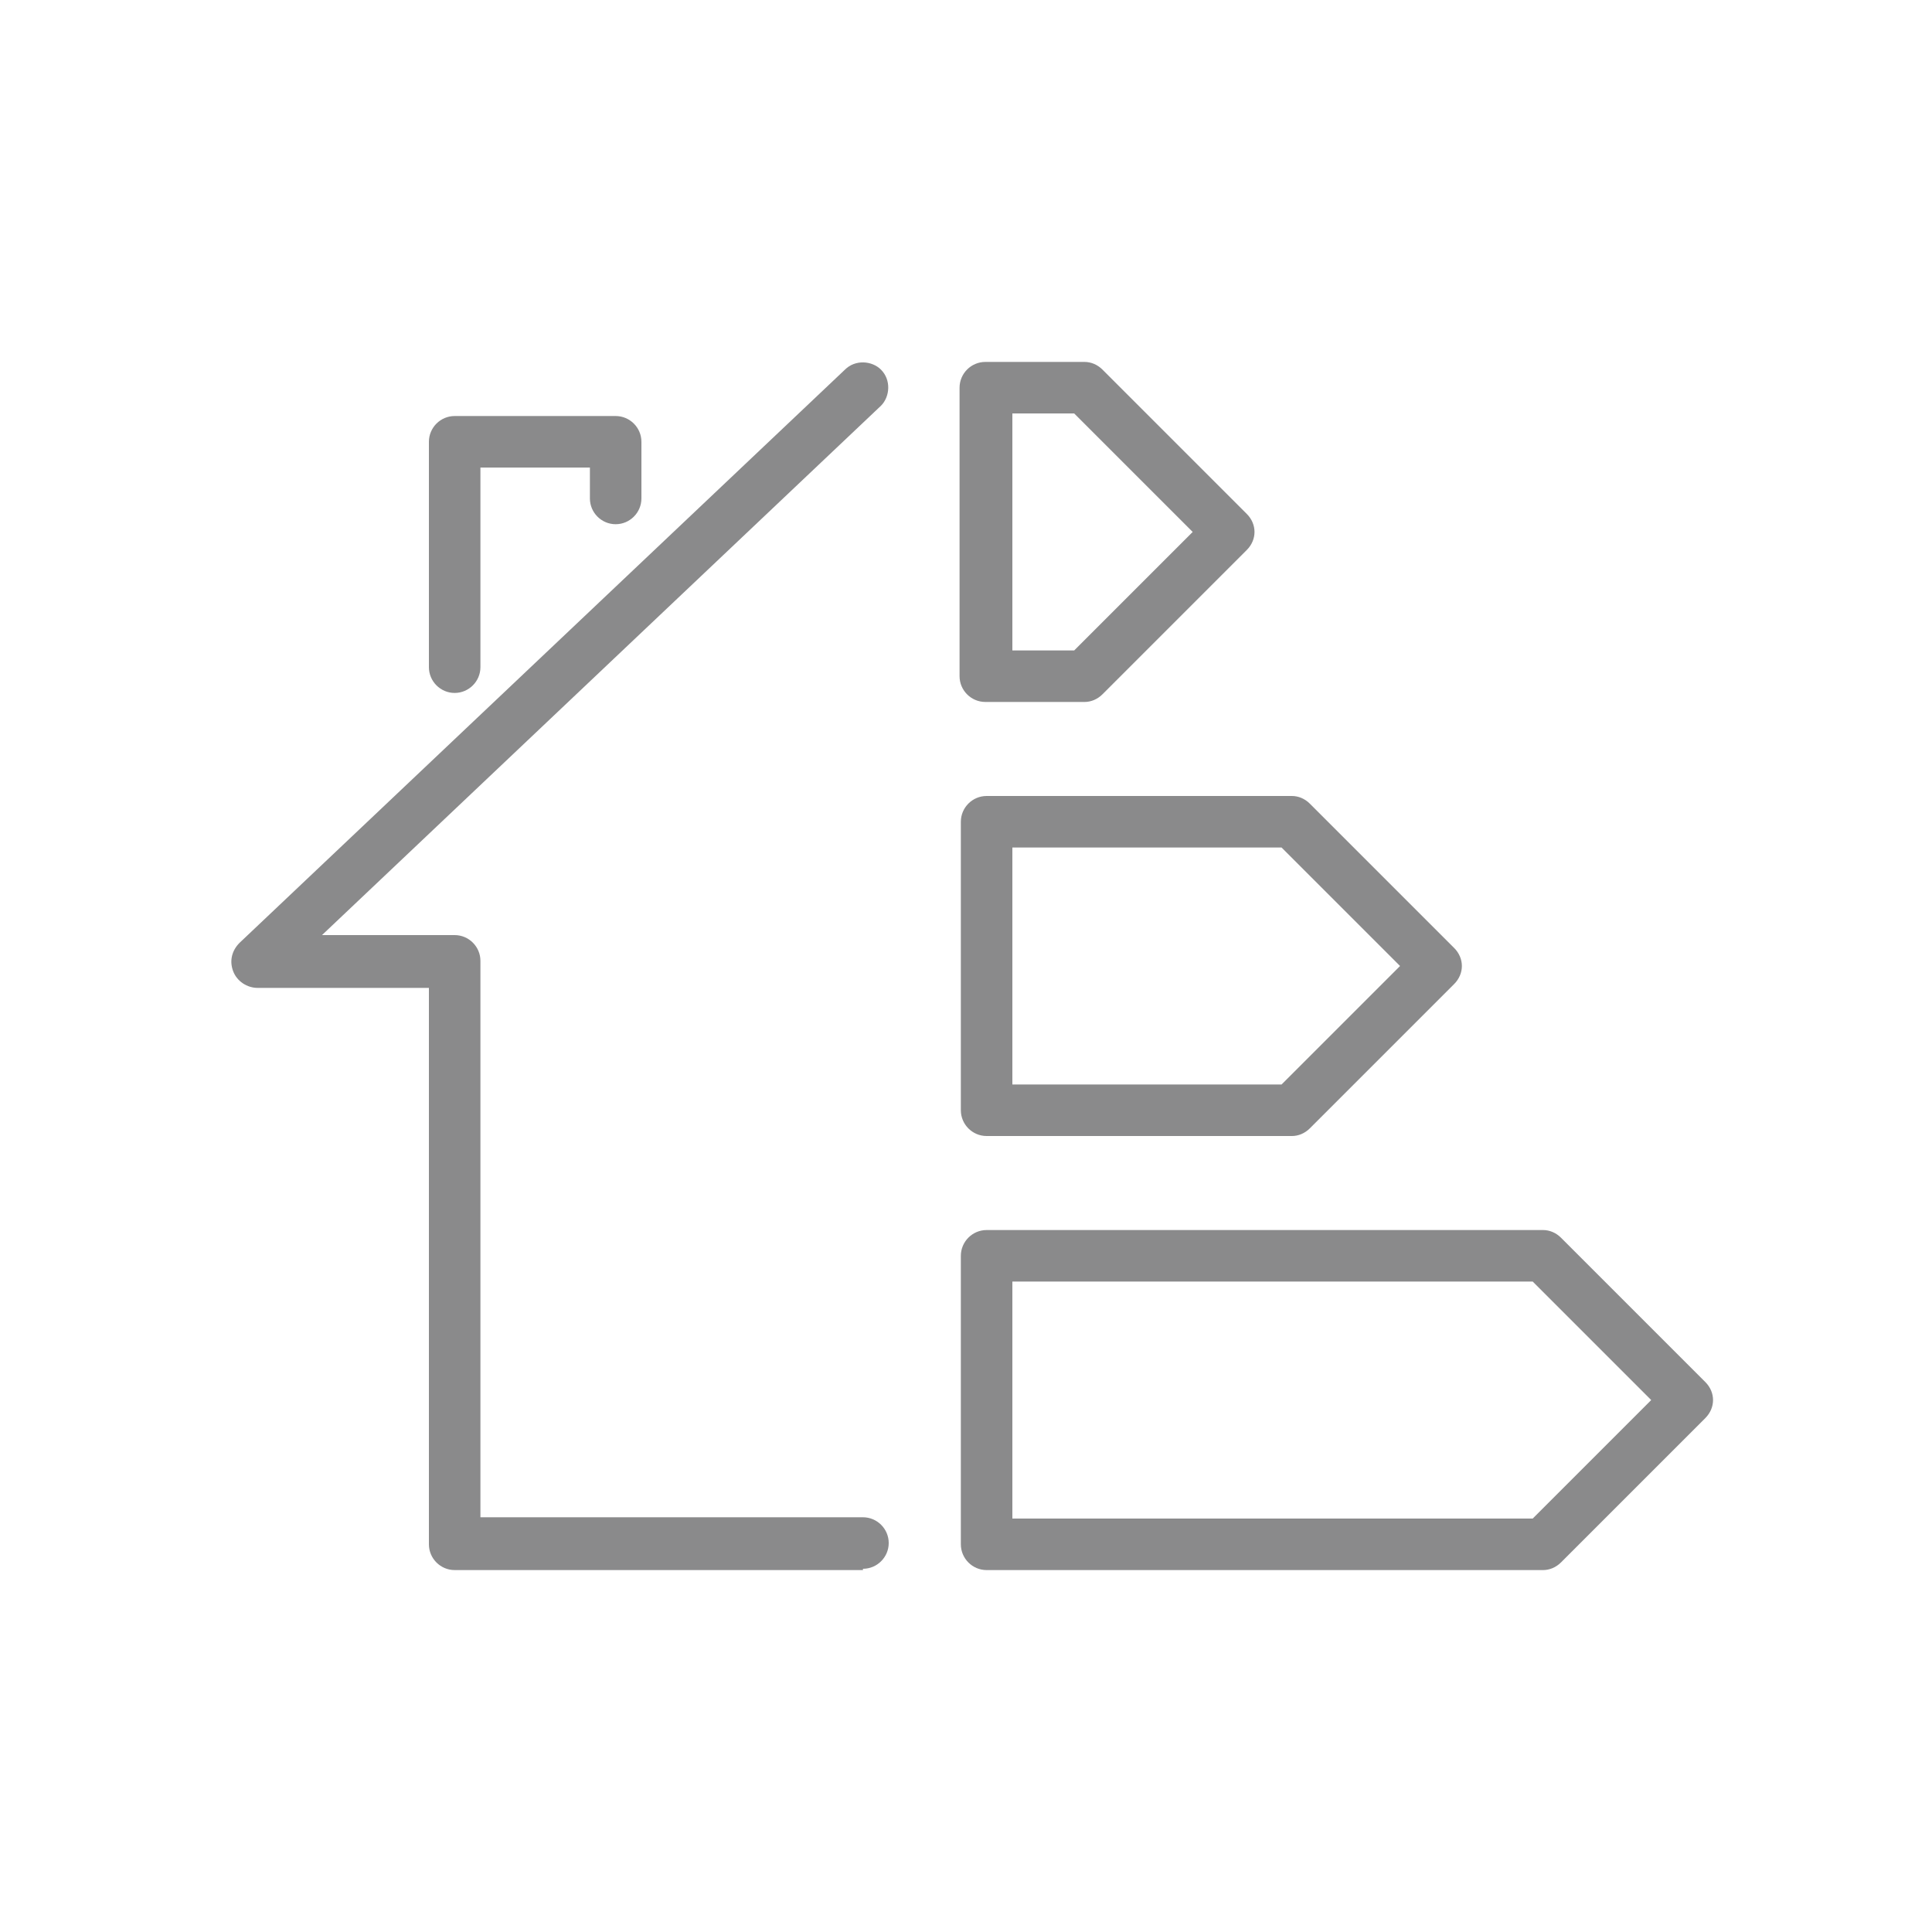
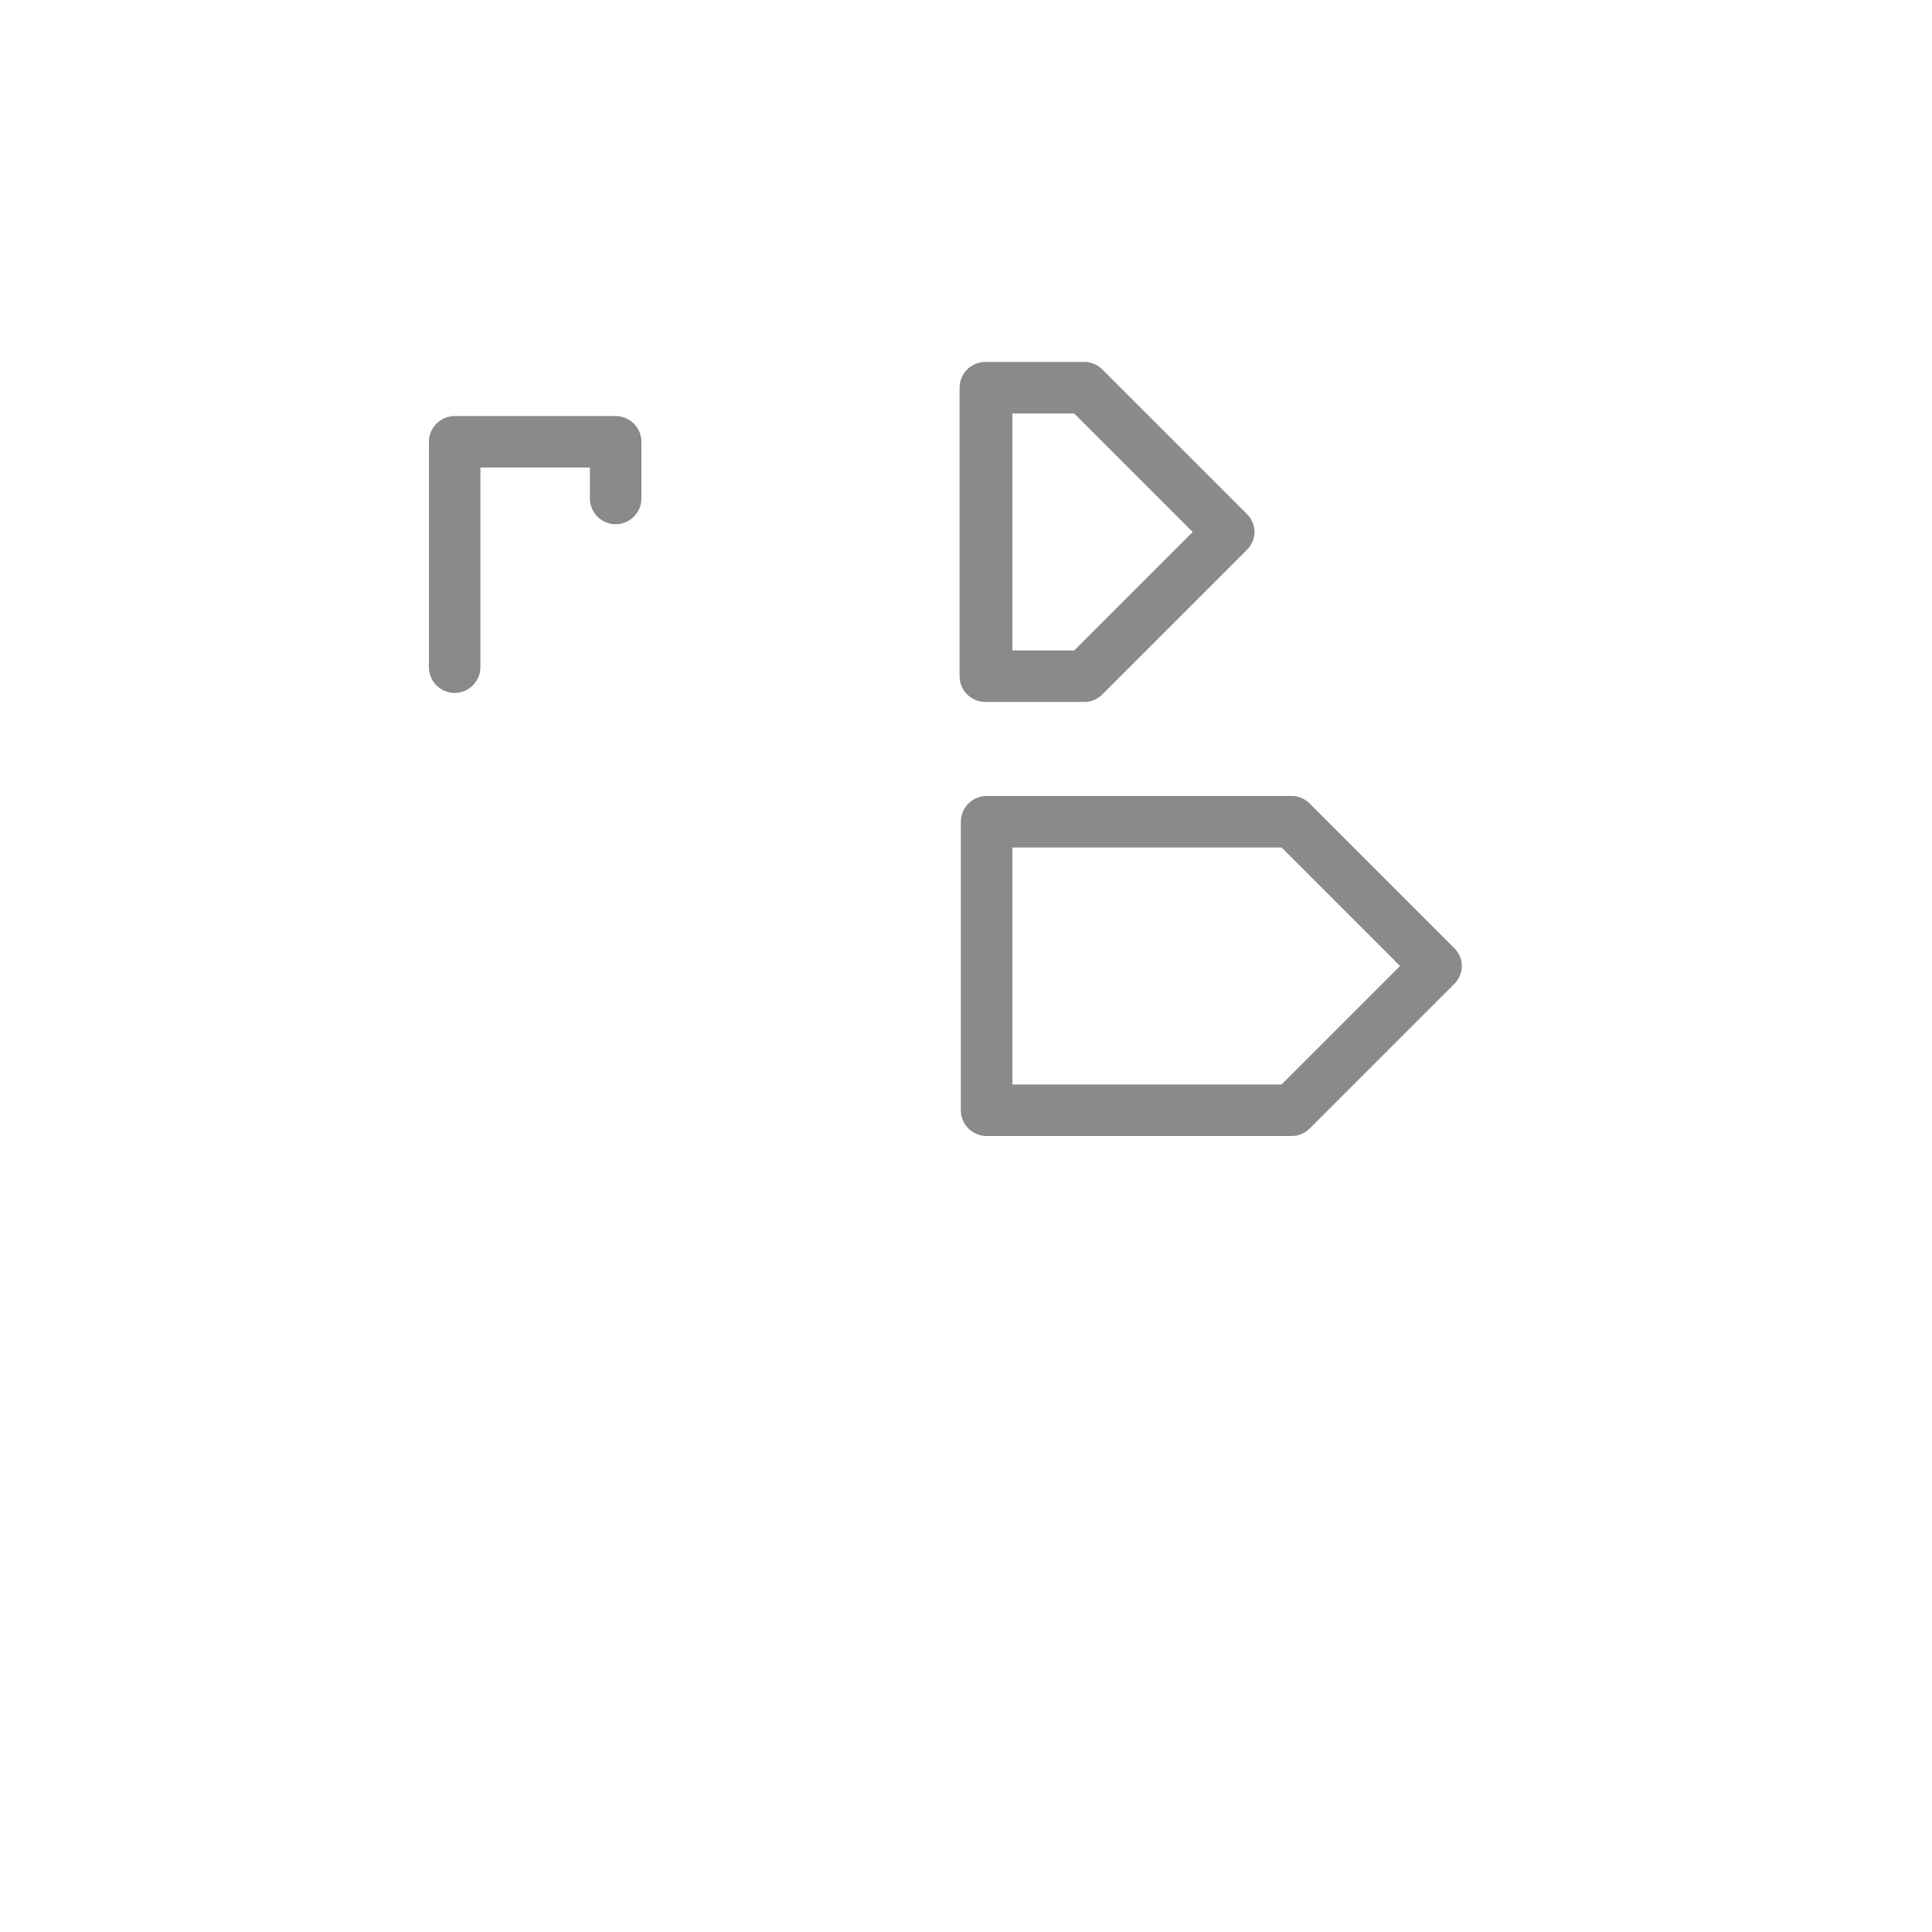
<svg xmlns="http://www.w3.org/2000/svg" version="1.1" viewBox="0 0 150 150">
  <defs>
    <style>
      .cls-1 {
        fill: #8a8a8b;
      }
    </style>
  </defs>
  <g>
    <g id="Layer_1">
      <g id="Layer_1-2" data-name="Layer_1">
-         <path class="cls-1" d="M67,121.9h-31.7c-1.1,0-2-.9-2-2v-43.2h-13.3c-.8,0-1.6-.5-1.9-1.3s-.1-1.6.5-2.2l47-44.5c.8-.8,2.1-.7,2.8,0,.8.8.7,2.1,0,2.8l-43.4,41.1h10.3c1.1,0,2,.9,2,2v43.2h29.7c1.1,0,2,.9,2,2s-.9,2-2,2h0Z" />
-         <path class="cls-1" d="M119.8,121.9h-43.2c-1.1,0-2-.9-2-2v-22.4c0-1.1.9-2,2-2h43.2c.5,0,1,.2,1.4.6l11.2,11.2c.8.8.8,2,0,2.8l-11.2,11.2c-.4.4-.9.6-1.4.6ZM78.6,117.9h40.4l9.2-9.2-9.2-9.2h-40.4s0,18.4,0,18.4Z" />
        <path class="cls-1" d="M100.3,88.2h-23.7c-1.1,0-2-.9-2-2v-22.4c0-1.1.9-2,2-2h23.7c.5,0,1,.2,1.4.6l11.2,11.2c.8.8.8,2,0,2.8l-11.2,11.2c-.4.4-.9.6-1.4.6ZM78.6,84.2h20.9l9.2-9.2-9.2-9.2h-20.9s0,18.4,0,18.4Z" />
        <path class="cls-1" d="M84.2,54.5h-7.7c-1.1,0-2-.9-2-2v-22.4c0-1.1.9-2,2-2h7.7c.5,0,1,.2,1.4.6l11.2,11.2c.8.8.8,2,0,2.8l-11.2,11.2c-.4.4-.9.6-1.4.6ZM78.6,50.5h4.8l9.2-9.2-9.2-9.2h-4.8v18.4Z" />
        <path class="cls-1" d="M35.3,53.8c-1.1,0-2-.9-2-2v-17.5c0-1.1.9-2,2-2h12.5c1.1,0,2,.9,2,2v4.4c0,1.1-.9,2-2,2s-2-.9-2-2v-2.4h-8.5v15.5c0,1.1-.9,2-2,2Z" />
      </g>
    </g>
  </g>
</svg>